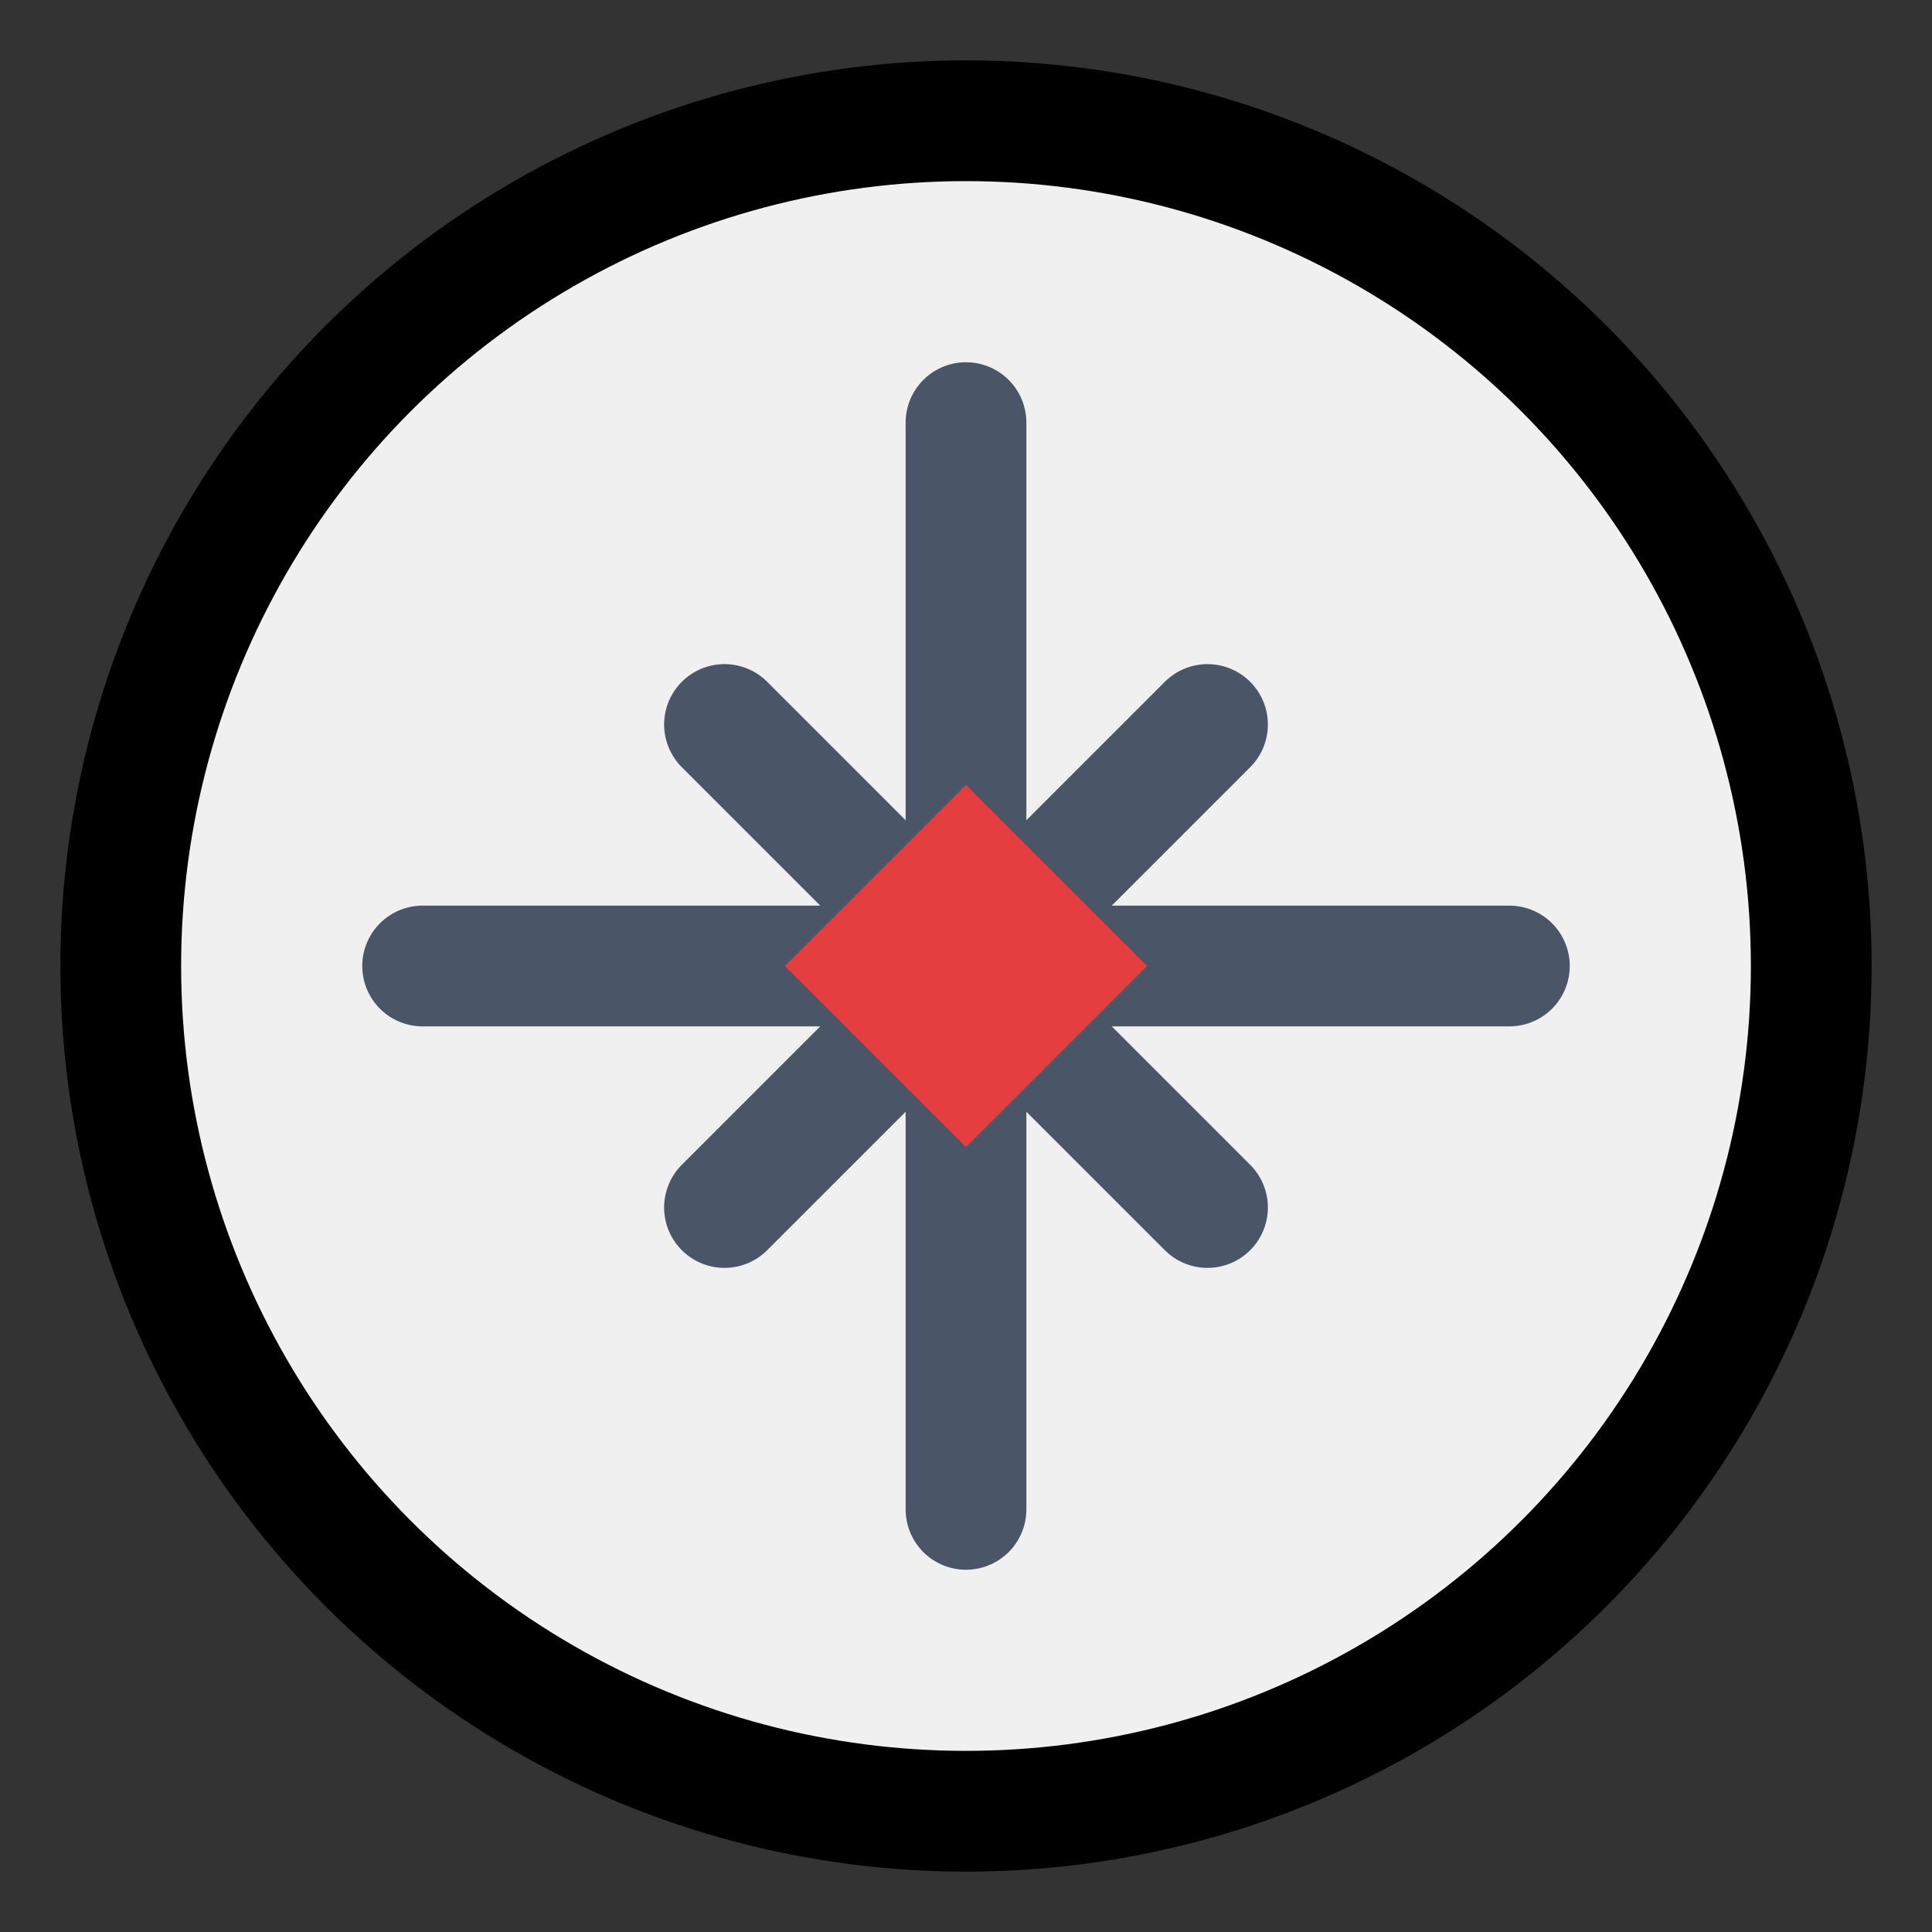
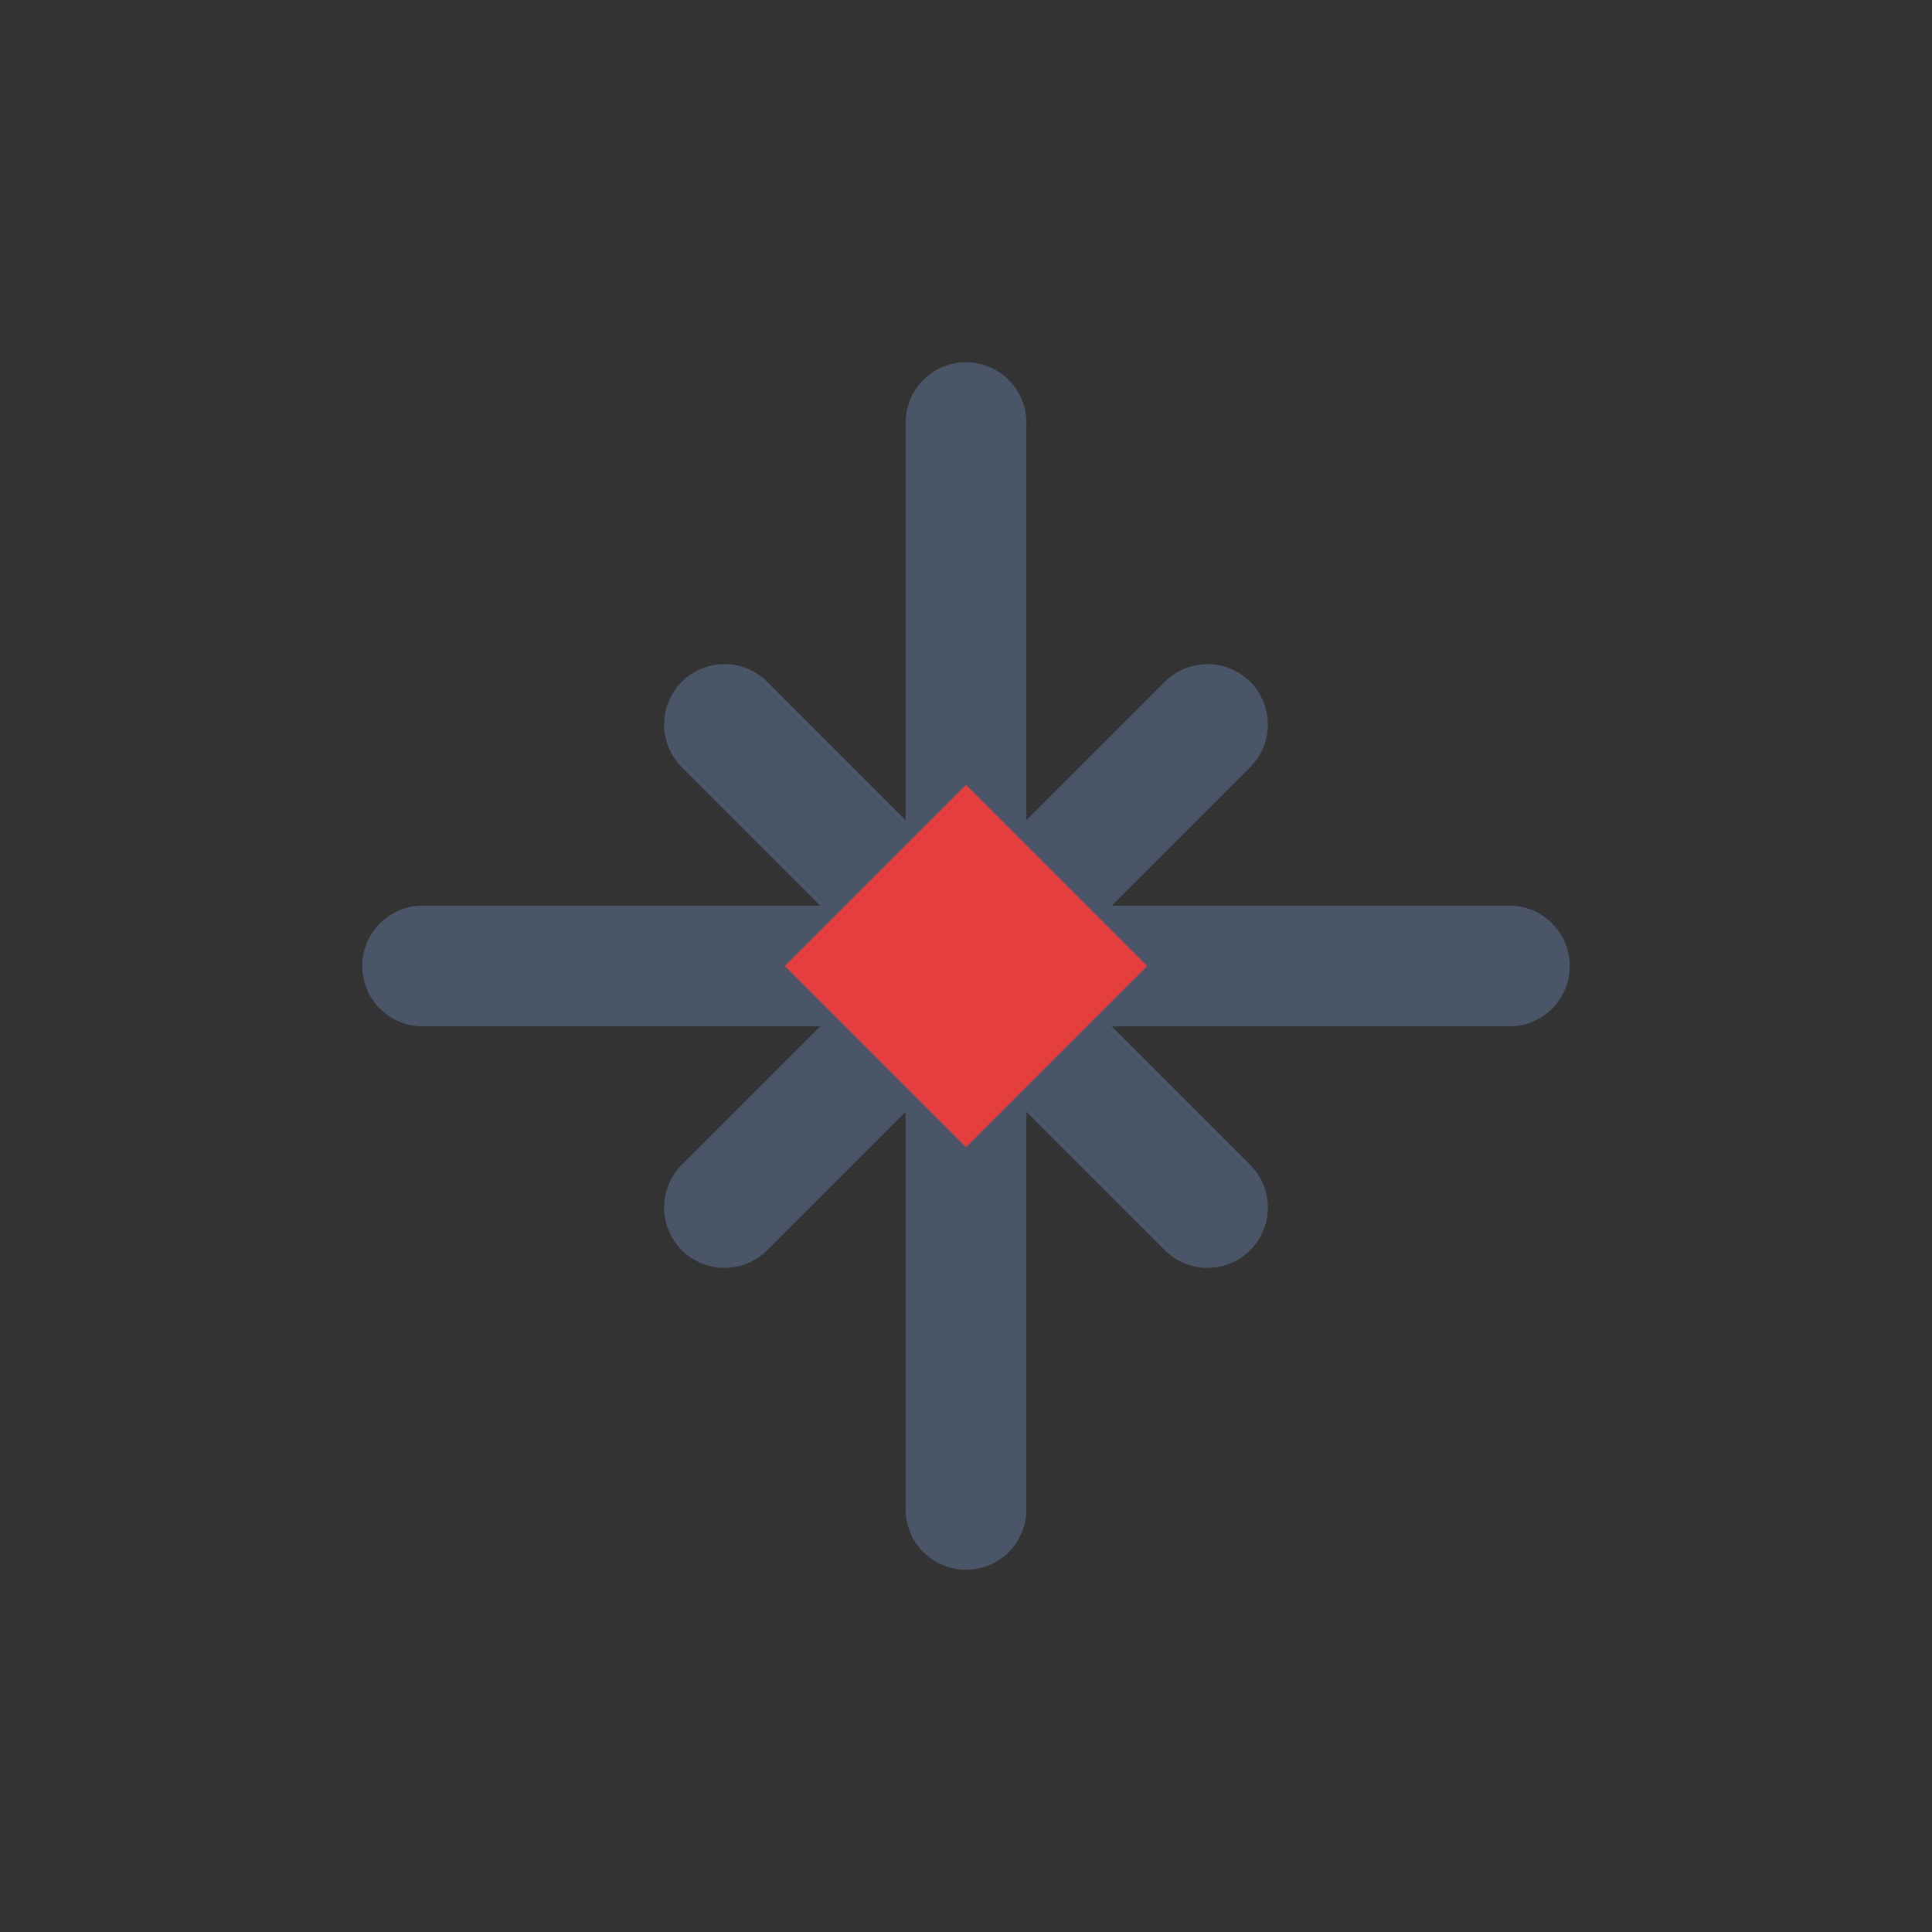
<svg xmlns="http://www.w3.org/2000/svg" viewBox="0 0 32 32" width="32" height="32" fill="none" stroke="currentColor" stroke-width="2" stroke-linecap="round" stroke-linejoin="round" aria-hidden="true">
  <rect x="0" y="0" width="32" height="32" fill="#333333" stroke="none" />
  <title>Age RNG Favicon</title>
-   <circle cx="16" cy="16" r="14" fill="#f0f0f0" />
  <path d="M16 7v18" stroke="#4a5568" />
  <path d="M7 16h18" stroke="#4a5568" />
  <path d="M12 12l8 8" stroke="#4a5568" />
  <path d="M12 20l8-8" stroke="#4a5568" />
  <path d="M16 13l-3 3 3 3 3-3-3-3z" fill="#e53e3e" stroke="none" />
</svg>